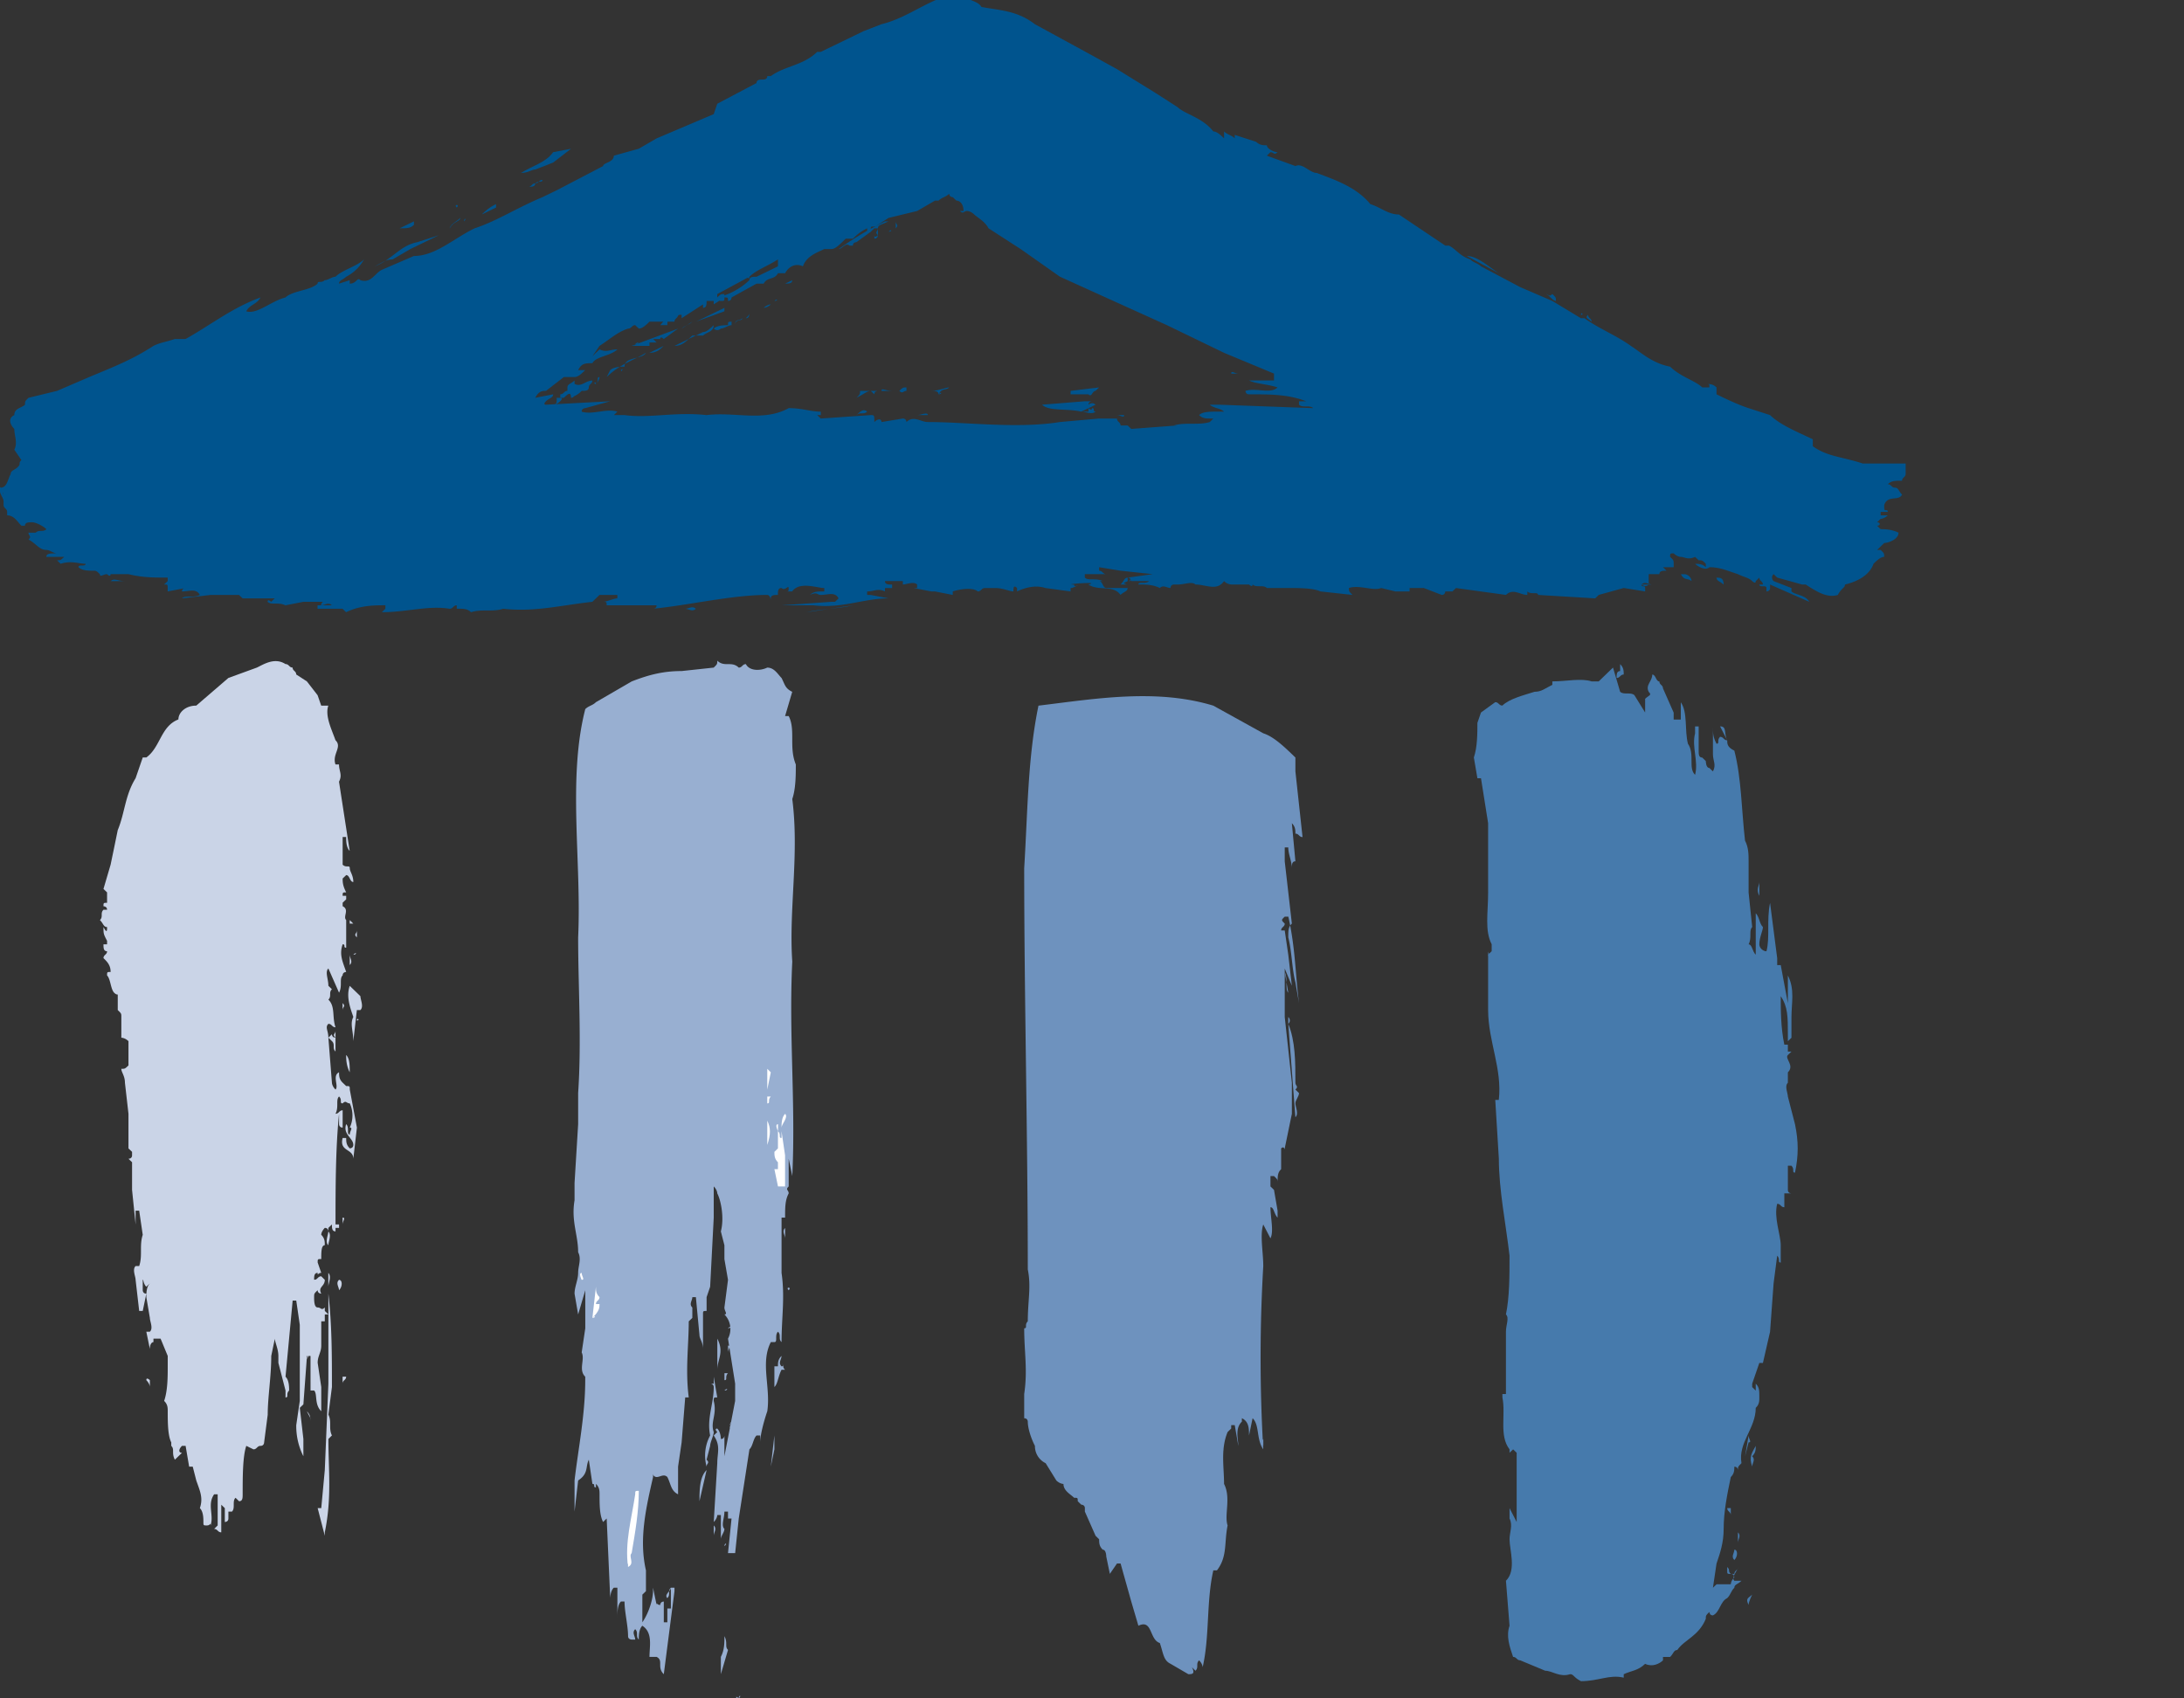
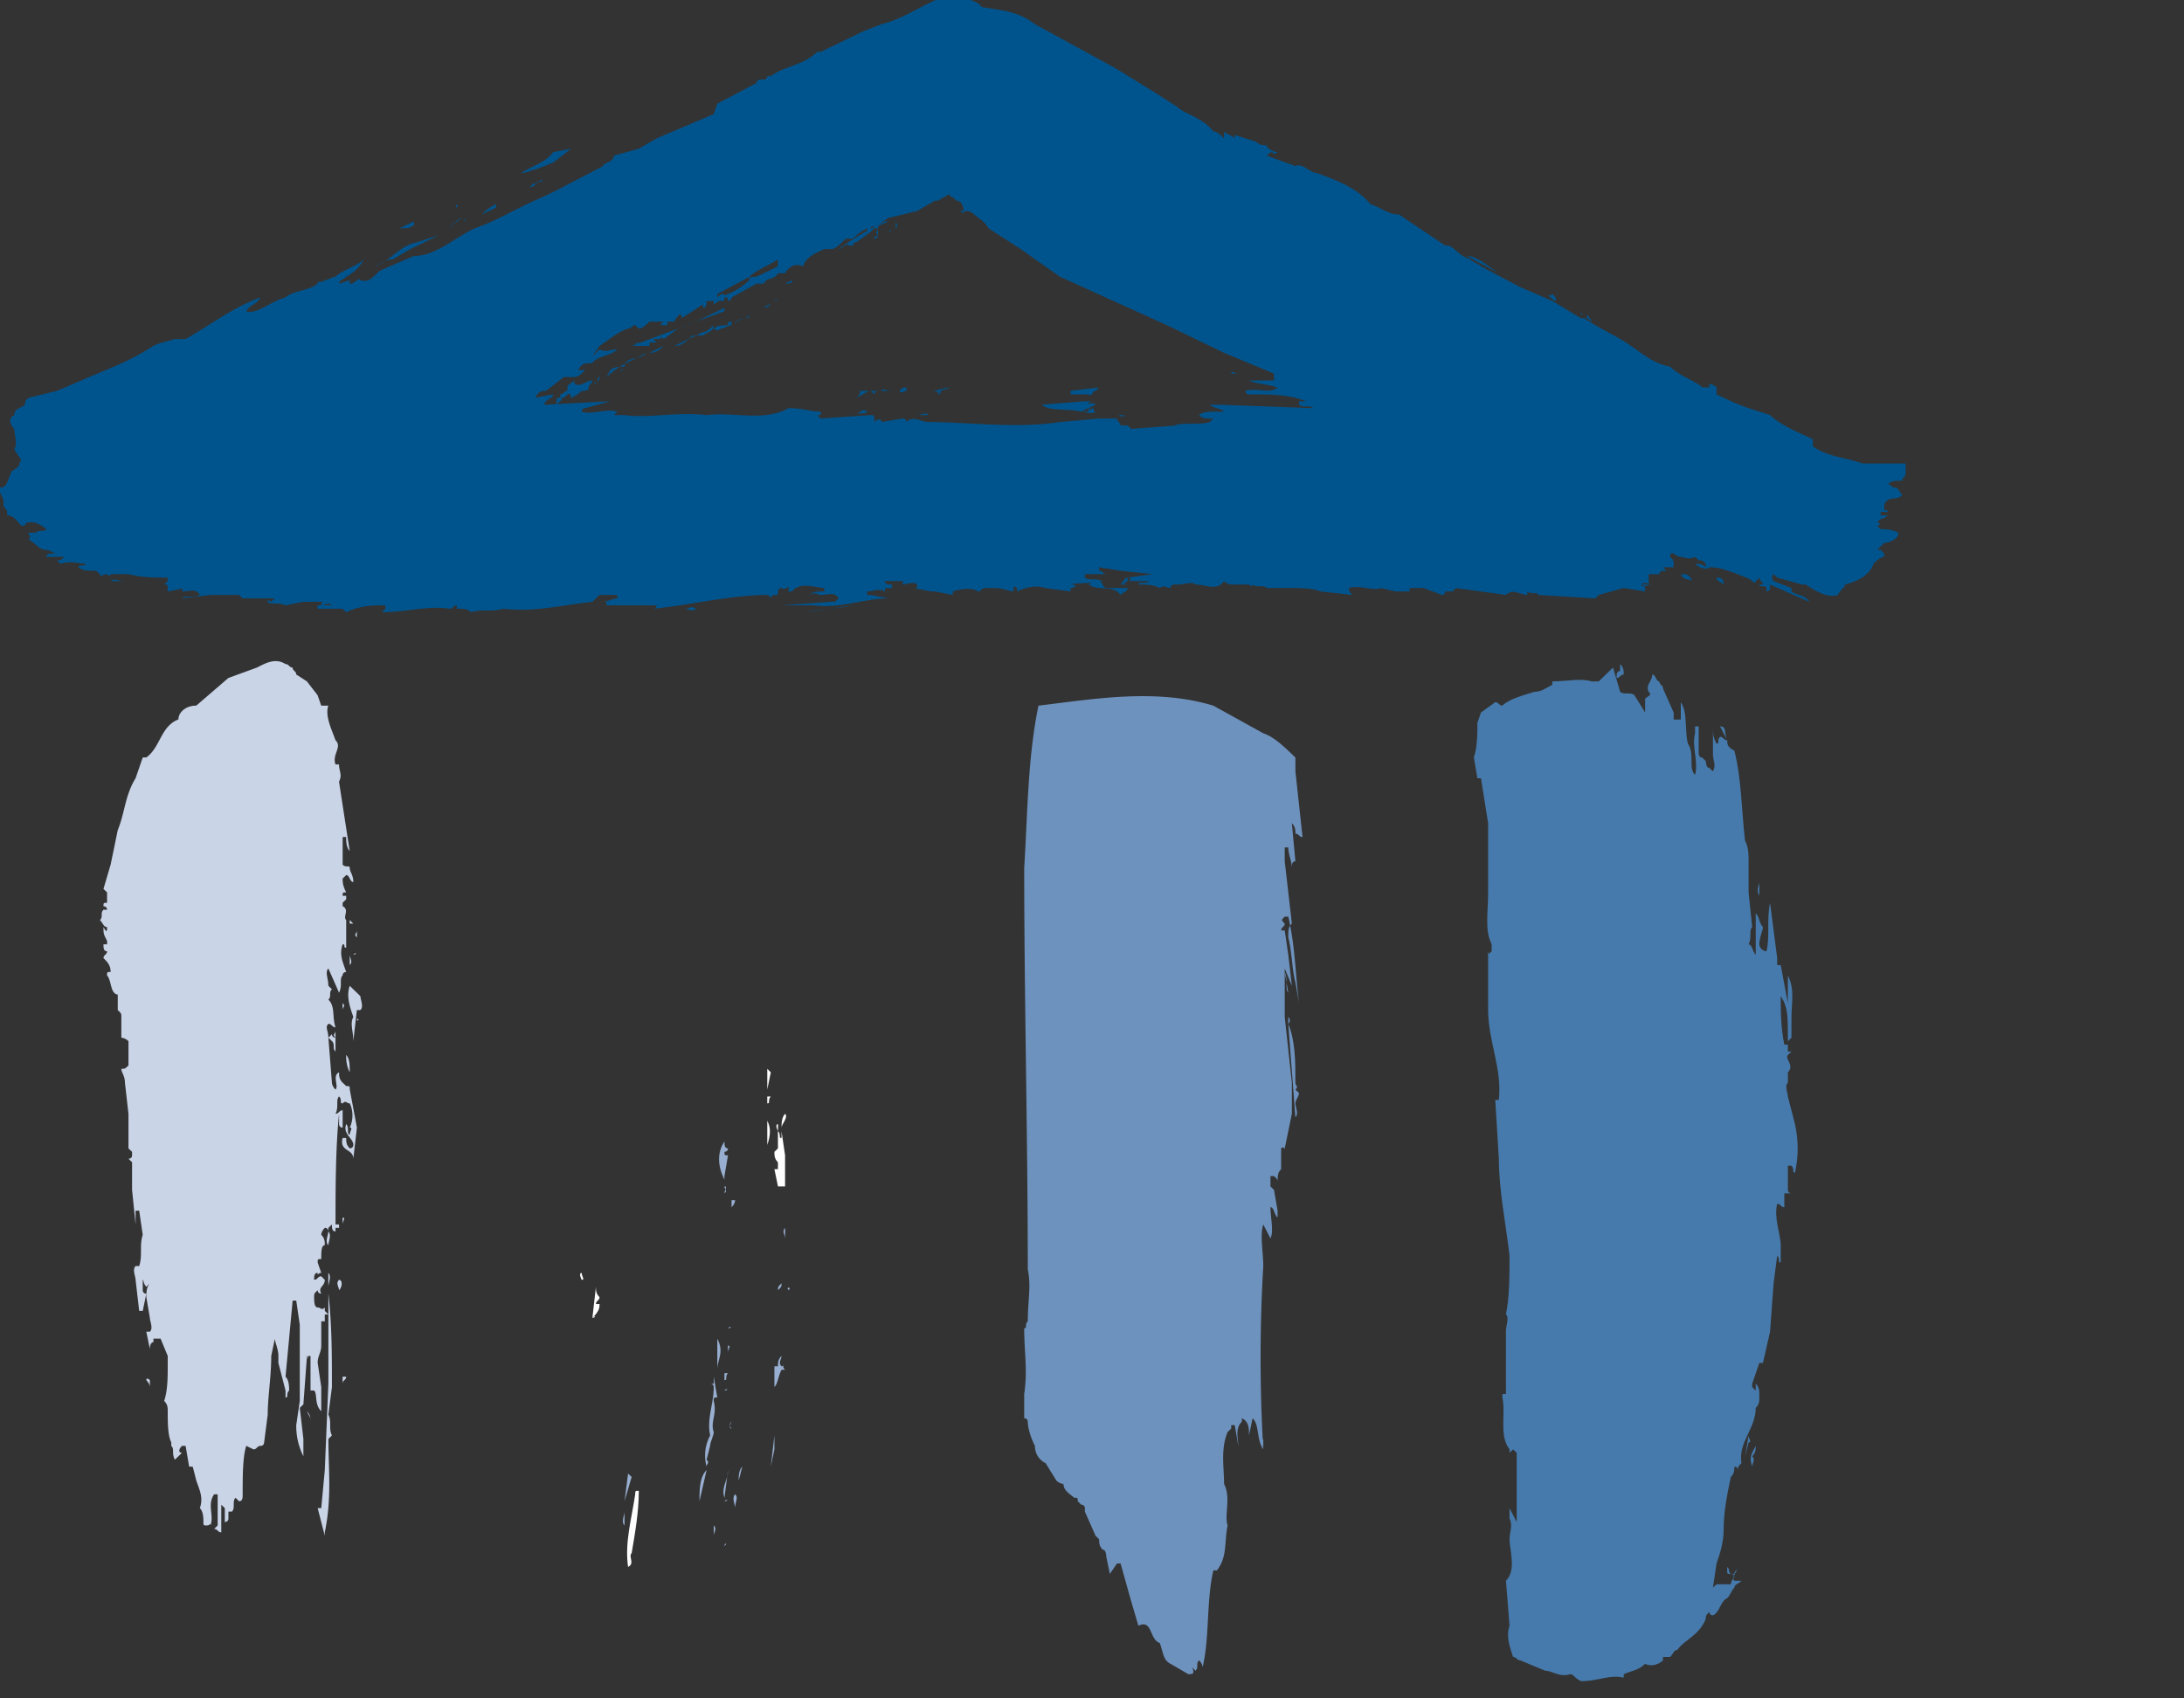
<svg xmlns="http://www.w3.org/2000/svg" width="45" height="35" fill="none">
  <rect width="100%" height="100%" fill="#333333" stroke="none" />
  <g clip-path="url(#clip0)">
-     <path d="M13.677 34.501c-.148-.142 0-.285-.148-.356h-.147c0-.214.074-.5-.147-.642-.073.071-.073.214-.073.285-.074-.071 0-.142-.074-.214-.073.072 0 .143 0 .214h-.073s-.074 0-.074-.071c0-.214-.073-.5-.073-.713h-.074c-.073.071-.073.214-.073.357v-.642h-.074c-.074.071-.074.214-.074.214l-.073-1.64-.074.072c-.073-.143-.073-.357-.073-.57 0-.072 0-.143-.074-.215v.072c-.073 0 0-.072-.073-.072l-.074-.498c-.073.142 0 .285-.22.427l-.074.642v-.642c.074-.641.22-1.354.22-2.067v-.071c-.146-.143 0-.357-.073-.5l.074-.498v-.784l-.147.499-.074-.428c0-.143.074-.285.074-.428 0-.142.073-.285 0-.427 0-.357-.147-.642-.074-1.07v-.356l.074-1.212v-.642c.073-1.069 0-2.21 0-3.207.073-1.569-.22-3.28.147-4.705.073-.071.147-.071.22-.143l.736-.427c.367-.143.662-.214 1.03-.214l.66-.071c.074-.072.074-.072.074-.143.148.143.294 0 .442.143.073 0 .073-.072.147-.072.073.143.294.143.44.072.148 0 .221.142.295.214.073.142.073.213.22.285l-.147.499h.074c.147.285 0 .641.147.998 0 .213 0 .499-.073.712.147 1.14-.074 2.281 0 3.35-.074 1.498.073 2.923 0 4.42l-.074-.356v.57c-.074.071 0 .071 0 .143-.074.142-.074.285-.074.499h-.073v1.14c.073.5 0 .927 0 1.426-.074-.071 0-.143-.074-.214-.073.071 0 .214-.073.214h-.074c-.22.427 0 .926-.073 1.425-.074.214-.147.5-.147.642v-.143h-.074c-.073.072-.073.214-.147.286l-.22 1.425-.074.713H15l.073-.713H15v-.142h-.074c0 .142-.073.285 0 .356 0 .071-.073.143-.073.214v-.499h-.074s0 .071-.073.143l.073-1.212c0-.214.074-.357-.073-.57l.073-.072s-.073-.071 0-.071c.074.071.074.214.074.214.074 0 .073-.072.073-.072v.428l.221-1.14v-.357L15 27.587a.429.429 0 00-.074-.5c.074 0 0-.07 0-.142l.074-.57-.074-.428v-.285l-.073-.285c.074-.285 0-.642-.074-.784 0 0 0-.072-.073-.143v.642l-.074 1.425-.073.214v.285c-.074 0-.074 0-.074.072v.712c0-.142-.073-.213-.073-.285l-.074-.784h-.073c0 .071-.074.143 0 .214v.214l-.074.071c0 .5-.073.998 0 1.568h-.073l-.074.927-.073.499v.57c-.148-.071-.148-.213-.221-.356-.073-.071-.147 0-.22 0 0 0-.074 0-.074-.071v.07c-.147.642-.294 1.284-.147 1.925v.428l-.074.072v.57c.147-.214.22-.5.22-.642v-.071l.074.356c0-.07 0 0 .074 0 0 0 0-.07.074-.07v-.072.499h.073v-.285h.073v-.428c-.073.071 0 .142-.073.214-.073-.072.073-.143.073-.214h.074v.071l-.22 1.711z" fill="#98AFD1" />
    <path d="M15.809 22.454v-.428l.073.072-.073.356zM15.809 22.74v-.143h.073c-.073.071 0 .142-.073.142zM16.103 23.238c0-.071 0-.214.074-.285.073.071-.074.214-.074.285zM16.03 23.31s-.074-.143 0-.143v.143z" fill="#fff" />
    <path d="M14.928 23.453s-.076-.074 0 0z" fill="#98AFD1" />
    <path d="M15.809 23.595V23.025v.07c.073.143.073.286 0 .5z" fill="#fff" />
    <path d="M14.927 24.308c-.148-.286-.148-.57 0-.785 0 .072 0 .143.073.143 0 .071-.073.071-.073.071 0 .072 0 .072.073.072l-.073.427v.072z" fill="#98AFD1" />
    <path d="M16.03 24.45l-.074-.356h.073V23.952c-.073-.072-.073-.144-.073-.215l.073-.071v-.356c.074.07 0 .142.074.142v-.142l.073.499v.641h-.147z" fill="#fff" />
    <path d="M14.927 24.593c.073-.072 0-.072 0-.143.073 0 0 .071 0 .143zM15.073 24.878v-.143h.074s0 .072-.074.143zM16.177 25.52c0-.072-.074-.143 0-.215v.214z" fill="#98AFD1" />
    <path d="M11.985 26.375s-.073-.143 0-.143c0 .072.074.143 0 .143z" fill="#fff" />
    <path d="M16.03 26.589c0-.072 0-.072.073-.143 0 .071 0 .071-.074.143zM16.25 26.589c-.073-.072.073-.072 0 0z" fill="#98AFD1" />
    <path d="M12.206 27.159l.073-.642c0 .072 0 .143.074.214 0 .071-.074.071-.074.143h.074c0 .071 0 .142-.147.285.073-.071.073 0 0 0z" fill="#fff" />
    <path d="M15 27.373c.073-.072.073 0 0 0zM15 27.872v-.143c.073 0 0 .071 0 .143zM14.78 28.228v-.641c.147.285 0 .427 0 .641zM14.927 28.442v-.143H15c-.073.072 0 .143-.073.143zM15.956 28.584v-.427h.073c0-.072 0-.143.074-.214 0 .071-.074.142 0 .214.073 0 0-.072 0-.072.073.072 0 .072.073.143h-.073c-.074.143-.074.285-.147.356zM14.927 28.656c.073-.072.073 0 0 0zM15.073 29.44s-.073-.071 0-.143c0 0-.073.143 0 .143zM15.588 30.153l.074-.285-.074.285zM15.882 30.224l.074-.642v.286l-.074.356zM14.559 30.224a.87.87 0 01.073-.642c-.073-.356.074-.641.074-.998 0 0 0-.07-.074-.07h.074v-.143l.073.427c-.073 0-.073 0-.073.072.073.285-.074.427 0 .641 0 .072-.074.214-.074.285l-.073.285c.073.072 0 .072 0 .143zM15.22 30.51c0-.072 0-.215.074-.286l-.073.285zM14.927 30.866c-.074-.214.073-.357.073-.57l-.073.57zM14.412 30.937c0-.214 0-.5.147-.642l-.147.642zM12.868 30.937l.073-.57.074.07-.147.5zM14.927 30.937c.073-.071.073 0 0 0zM15.147 31.08c0-.072-.074-.214 0-.286.073.072 0 .143 0 .285zM12.868 31.436c-.074-.071 0-.214 0-.285v-.072.357zM14.706 31.65v-.214c.073.071 0 .142 0 .214zM14.927 31.863c0-.07 0-.07 0 0 .073-.07 0-.07 0 0z" fill="#98AFD1" />
    <path d="M12.941 32.291c-.073-.499.074-.998.147-1.497 0-.071 0-.071.074-.071 0 .428-.074.855-.147 1.283-.074.071.073.214-.074.285z" fill="#fff" />
-     <path d="M12.868 32.434s0-.143.073-.214c0 .071-.073.142-.073.214zM13.53 33.36s-.074-.142 0-.213v.214zM14.118 34.145l.073-.428-.073.428zM13.897 34.216l.073-.428-.073.428zM14.853 34.501v-.356c.074-.143.074-.286.074-.428.073.142 0 .214.073.285l-.147.499zM15.22 35c-.073 0-.073-.071 0 0 .074-.071 0-.071 0 0z" fill="#98AFD1" />
    <path d="M33.309 13.972c0-.072 0-.143.073-.143v-.143c.074.072.074.143.074.214-.074 0-.074.072-.147.072zM35.588 15.255l-.147-.286c.147 0 .074.143.147.286zM35.441 15.54c-.073-.072 0-.214 0-.285v.285zM35.882 15.825l-.073-.5.073.5zM36.25 18.462c-.074-.142 0-.213 0-.285v.285zM30.735 19.817c-.073-.072-.073-.143-.073-.214 0 .071.147.142.073.214zM36.397 20.458c-.074-.071-.074-.214 0-.214V20.458zM36.03 28.8c0-.074.075 0 0 0zM35.956 29.297c-.147-.07 0-.142 0-.285v.072c.073.07-.074.142 0 .213zM35.882 29.369c-.073 0-.073-.072 0 0 0-.072.074 0 0 0zM35.956 30.01l.073-.428c0 .072.074.143 0 .143l-.073.285zM31.397 30.081v-.142c0 .071.074.071 0 .142zM36.103 30.224c-.074-.214 0-.285.073-.428 0 .072 0 .143-.073.214.073.071 0 .143 0 .214z" fill="#467AAC" />
-     <path d="M31.397 30.723c-.073-.285-.073-.642-.073-.855 0 0 .073 0 .146.07v.286l-.073.499zM35.662 31.222c0-.071-.074-.071-.074-.143h.074v.143zM35.809 31.792v-.214c.073.072 0 .143 0 .214zM35.735 32.149c-.073-.072 0-.143 0-.214.074 0 .074.142 0 .214zM35.294 32.933c0-.072.074-.072 0 0l.147-.072c0 .072-.073.072-.147.072zM36.03 33.075c-.074-.142 0-.142.073-.214 0 0-.074.143-.074.214z" fill="#467AAC" />
    <path d="M32.574 34.644c-.074 0-.074 0 0 0-.148-.072-.148-.143-.221-.143-.22.071-.368-.071-.515-.071l-.514-.214c-.074 0-.074-.071-.148-.071-.073-.214-.147-.428-.073-.642l-.074-.927c.221-.214.074-.641.074-.855 0-.143.073-.285 0-.428v-.214l.147.286v-1.426l-.073-.071-.074.07v-.07c-.22-.285-.074-.713-.147-1.07v-.07h.073V27.443c0-.143.074-.285 0-.356.074-.357.074-.785.074-1.212-.074-.642-.22-1.355-.22-1.996l-.074-1.212h.073c.074-.642-.22-1.212-.22-1.853v-1.14l.073-.072v-.143c-.147-.285-.073-.641-.073-1.069v-1.14-.286l-.147-.926h-.074l-.073-.428c.073-.214.073-.499.073-.713l.074-.214.294-.213c.073 0 .073.07.147.07.147-.142.441-.213.662-.284.147 0 .22-.072.367-.143v-.071c.294 0 .589-.071.81 0h.146l.294-.285.147.499c.074.07.221 0 .294.07l.221.357V14.4c.074-.071.147-.071.074-.142-.074-.143.073-.214.073-.357.074 0 .074.143.147.143 0 .071.074.071.074.142l.22.5v.142h.147v-.356c.147.213.074.57.147.855.147.214 0 .499.147.641.074-.285-.073-.57 0-.855v-.143H35v.5c0 .07 0 .142.074.142l.073.071s0 .143.074.143l.073.071c.074-.142 0-.214 0-.356v-.57c0 .142 0 .213.074.356.073 0 0-.071.073-.143.074 0 .074.072.147.072 0 .07 0 .142.147.213.147.57.147 1.212.22 1.854.074.142.074.285.074.428v.641l.074.713c-.074.071 0 .214-.074.356.074 0 .074.143.147.214v-.499-.142-.214c.074.071.074.214.148.285 0 .071-.074.214-.074.356 0 .072.074.143.147.143.074-.285 0-.642.074-.998l.147 1.14v.143h.073l.147.784v-.57c.147.285.074.57.074.855v.428l-.074.071v-.142c0-.357 0-.57-.147-.785 0 .286 0 .642.074.998h.073v.143h.074l-.074.071c-.073.072.147.214 0 .357v.214c-.073.07 0 .213 0 .285l.147.57c.074.356.074.642 0 .998-.073 0 0-.071-.073-.143h-.074v.5c0 .07.074.07.074.07h-.147v.286c-.074 0-.074-.072-.147-.072-.074.286.073.642.073.856v.356c-.073 0 0-.071-.073-.142l-.074.57-.073.998-.147.642h-.074l-.147.427v.071l.073.072v-.072-.07c.074.07.074.142.074.284 0 .072 0 .143-.074.214 0 .428-.367.713-.294 1.14-.073.072-.073.072-.073.143 0 0 0-.071-.074-.071 0 .071 0 .143-.073.214-.074.356-.147.713-.147 1.07 0 .284-.074.498-.147.712l-.074.499.074-.071h.294s0-.072.073-.143c0 0 0-.071-.073-.071-.074 0-.074 0-.074-.072v-.07c.074.07 0 .07.074.142h.073c0-.072.074-.072.074-.143 0 .072-.147.214-.074.285h.147c-.073.072-.147.072-.147.143-.073.071-.073.142-.147.214-.147.071-.147.285-.294.356-.073 0-.073-.071-.073-.071-.074.071-.074.071-.074.142-.147.357-.441.428-.588.642-.074 0-.074.071-.147.143h-.147v.07c-.074.072-.22.143-.368.072-.147.143-.294.143-.441.214v.071c-.294-.071-.515.072-.882.072z" fill="#467AAC" />
    <path d="M26.177 19.175c.073-.071.073 0 0 0zM26.544 20.458c-.073-.071 0-.285-.073-.427l.073.427zM26.544 21.1v-.143s.074.072 0 .143zM26.397 21.171l-.073-.356.073.356zM26.47 21.599c0-.072-.073-.214-.073-.357 0 .143.074.285.074.357zM26.691 23.024l-.147-1.924c.147.356.147.784.147 1.212 0 .07.074.07 0 .142l.074.072c0 .07-.074.142-.074.213 0 .072.074.214 0 .285zM26.03 29.796c-.074-.071 0-.142 0-.142v.142zM25.147 30.01v-.214c.074.072.074.072 0 .214z" fill="#6E92BE" />
    <path d="M24.485 34.501l-.367-.214c-.147-.071-.147-.214-.22-.428-.221-.07-.148-.498-.442-.356l-.147-.499-.22-.784h-.074l-.147.214-.074-.357s0-.142-.073-.142c-.074-.072-.074-.143-.074-.214l-.073-.071-.221-.5v-.07c0-.072-.074-.072-.074-.072l-.073-.071c0-.071 0-.071-.074-.071-.073-.072-.22-.143-.22-.285 0 0-.074 0-.147-.072l-.22-.356a.39.39 0 01-.221-.357c-.074-.142-.147-.356-.147-.499 0 0 0-.07-.074-.07v-.5c.074-.499 0-.855 0-1.354.074 0 0-.072.074-.143 0-.428.073-.713 0-1.07 0-2.708-.074-5.63-.074-8.268.074-1.212.074-2.281.294-3.35 1.177-.143 2.427-.357 3.603 0l1.03.57c.22.071.44.285.661.499v.285l.147 1.354c-.073 0-.073-.07-.147-.07 0-.072 0-.143-.073-.215l.073.785c-.073 0-.073.07-.073.142 0-.142-.074-.285-.074-.428h-.073v.286l.147 1.283c-.074.07-.074.142-.074.285.074.285.074.641.147.926l.074.428c-.074-.57-.074-1.14-.22-1.782h-.074c-.074.071-.074.071 0 .143 0 .07-.074.07-.074.142h.074l.073.5.074.64-.147-.356v.998l.147 1.355v.641l-.147.713c0 .071 0-.071-.074 0v.428c-.073.071-.073.142-.073.285 0-.072 0-.072-.074-.143h-.073V24.45l.073.071.074.428v.143c-.074-.072-.074-.214-.147-.214 0 .214.073.499 0 .641v.072-.072l-.148-.285c-.073.214 0 .57 0 .856a32.387 32.387 0 000 3.778c-.147-.214-.073-.5-.22-.642l-.074.357c0-.143 0-.286-.147-.357v.071c-.147.143-.073.357-.073.5l-.074-.428h-.073v.07l-.074.072c-.147.357-.073.713-.073 1.07.147.285 0 .641.073.855-.073.356 0 .641-.22.926H25c-.147.642-.073 1.355-.22 1.996 0 0 0-.07-.074-.142-.074.071 0 .142-.074.214l-.073-.072c.073.143 0 .143-.074.143z" fill="#6E92BE" />
    <path d="M7.206 18.747c0-.07 0-.07 0 0 .073-.07.073-.07 0 0zM7.206 19.033v-.072l.073.072h-.073zM7.353 19.318c-.074-.072 0-.072 0-.143v.143zM7.28 19.674c.073-.071.073-.071 0 0 .073-.071.073 0 0 0zM7.206 19.888v-.214c0 .071.073.143 0 .214zM2.427 20.458v-.142s.073.071 0 .142c.073 0 .073.072 0 0zM7.059 20.815v-.143c.073.071 0 .071 0 .143zM7.353 21.03c0-.074.076 0 0 0z" fill="#CAD4E7" />
    <path d="M7.28 21.456c0-.214-.074-.356 0-.499-.074-.214-.148-.428-.074-.641l.22.213c0 .072.074.214 0 .286h-.073l-.073.641zM7.206 22.098c-.074-.143-.074-.285-.074-.357.074.072.074.214.074.357zM6.765 24.521v-.142c.073.071.073.142 0 .142zM7.059 25.234v-.142c.073 0 0 .07 0 .142zM6.765 25.662c-.074-.071 0-.214 0-.285.073.071 0 .214 0 .285zM6.324 26.16c-.074-.07-.074-.284-.074-.427.074.143.074.214.074.428.073-.071.073-.071 0 0zM6.544 26.517c-.074-.071-.074-.071-.074-.142h.074v.142zM3.015 26.517c-.074-.071-.074-.213-.074-.285 0-.071.074 0 .074 0-.074-.285 0-.641 0-.927.073 0 .073 0 .147.072.073.214 0 .499 0 .713 0 .07.073.142.073.285 0 0-.147 0-.073.071-.074 0-.074 0-.147.071zM6.765 26.517v-.285c.073.072 0 .214 0 .285zM6.985 26.589c0-.072-.073-.143 0-.214.074 0 .074.142 0 .214zM6.323 26.66c-.073-.071 0-.143 0-.143v.143zM6.618 27.088v-.072h.073l-.073.072zM6.397 27.23c-.074 0 0-.071-.074-.142.074 0 .074.142.074.142zM6.397 27.587a.212.212 0 010-.286c.074.072 0 .214 0 .286zM3.382 27.658c-.073-.071-.073-.071-.073-.143.073 0 .147 0 .073.143 0-.071.074-.071 0 0zM6.323 28.014l.074-.356c0 .071 0 .214-.074.356zM7.059 28.513v-.142h.073c0 .071-.073.071-.073.142zM3.088 28.584c0-.07-.073-.142-.073-.142 0-.071.073 0 .073 0v.142zM6.397 29.297c0-.07 0-.142-.074-.213l.074.142v.071zM4.265 31.008v-.142c.073 0 0 .07 0 .142.073-.071.073 0 0 0z" fill="#CAD4E7" />
    <path d="M4.559 31.578c-.074 0-.074-.07-.147-.07l.073-.072v-.642h-.073c-.147.214 0 .428-.074.642 0-.071 0 0-.073 0-.074 0-.074 0-.074-.071 0-.072 0-.214-.073-.286.073-.213 0-.356-.074-.57l-.073-.285h-.074l-.073-.428H3.75c-.074.072-.074.143 0 .143l-.147.142c-.074-.142 0-.213-.074-.285v-.071c-.073-.143-.073-.428-.073-.642 0-.07 0-.142-.074-.213.074-.214.074-.5.074-.713v-.214l-.147-.356h-.147v.07s-.074 0-.074.143l-.073-.356h.073c.074-.071 0-.214 0-.285l-.073-.428c0-.071 0-.214.073-.285-.073 0-.073-.071-.147-.071v.214s0 .07.074.07l-.074.357h-.073l-.074-.641c0-.072-.073-.214 0-.285h-.073.147c.073-.214 0-.428.073-.642l-.073-.499h-.074v.285l-.073-.713v-.356-.214l-.074-.071s.074 0 .074-.071v-.072l-.074-.071v-.713l-.073-.641c0-.143-.074-.214-.074-.286.074 0 .074 0 .147-.07v-.5c-.073-.071-.147-.071-.147-.071v-.428c0-.071 0-.071-.074-.142v-.286c0-.07 0 0-.073-.07-.074-.072-.074-.286-.147-.357 0-.072 0-.072.073-.072 0-.142-.073-.213-.147-.285 0-.07.074-.07.074-.142-.074 0-.074-.071-.074-.143h.074v-.071c-.074-.143-.074-.143-.074-.285.074.142.074.071.074 0-.074 0-.074-.071-.147-.143.073-.071 0-.142.073-.213h.074c0-.072-.074-.072-.074-.072 0-.071 0-.071.074-.071V18.39l-.074-.071.147-.5.074-.356.073-.356c.148-.357.148-.713.368-1.07l.147-.427h.074c.294-.214.294-.642.661-.784 0-.143.148-.285.368-.285l.662-.57.588-.214c.147-.072.368-.214.588-.072.074 0 .074.072.147.072 0 .07.074.07.074.142l.22.143.221.285.074.214h.147c-.074.214.073.499.147.713.147.142-.074.285 0 .499h.073c0 .142.074.213 0 .356l.22 1.426c-.073-.072-.073-.214-.073-.286H7.06v.57c.073.072.147 0 .147.072 0 .071.073.143.073.285-.073 0-.073-.142-.147-.142l-.073.07c0 .072 0 .143.073.286-.073 0-.073 0-.073.071h.073v.072l-.073.07v.072c.147.072 0 .214.073.285v.57c-.073 0 0-.07-.073-.07-.074.213 0 .356.073.57 0 0-.073 0-.073.07-.074.072 0 .215-.074.357l-.22-.499c-.074.072 0 .214 0 .357l.073.071c-.073.071 0 .142-.073.214.147.142.073.356.147.57-.074 0-.074-.071-.147-.071-.074.071 0 .142 0 .285l.073-.071s0 .07.074.07c-.074-.07 0-.07 0-.142v.428c-.074-.071 0-.143-.074-.214l-.073-.071.073.927s0 .07.074.142c.073-.071-.074-.285.073-.356 0 .071 0 .142.074.214l.073.07c.074 0 .074 0 .074.072l.147.784-.074.642c0-.214-.294-.143-.22-.428h.073c0 .071 0 .143.074.214 0 0 .073 0 .073-.071 0-.143-.22-.214-.147-.428.074.071 0 .214.074.214 0-.071.073-.143 0-.143a.592.592 0 000-.499c-.074 0-.074-.071-.147 0-.074 0 0-.071-.074-.142-.073.071 0 .214-.073.356.073 0 .073-.071.147-.071v.356c-.074 0-.074-.071-.074-.071v-.214c-.073.713-.073 1.568-.073 2.281h.073v.071h-.073v.072c-.074 0-.074-.072-.074-.143l-.073.071v.072s0-.072-.074-.072c0 0-.073.072-.073.143.073.071.073.143.073.214-.073 0-.073.143-.073.285-.074 0-.074 0-.074.071l.074.214c-.074 0-.074.072-.074 0-.073 0-.073.072-.073.143.073 0 .073-.072.147-.072l.073.072c0 .142-.147.142-.073.285 0 0-.074 0-.074-.071-.073.07-.073.07-.073.142 0 .071 0 .214.073.214.074 0 .074.071.147 0v.143h.074v-.428c.073.641.073 1.283.073 1.924l-.073.57c.073.143 0 .286.073.428l-.073.072c0 .641.073 1.212-.074 1.924v.072l-.147-.57h.074l.073-.785.074-1.782v-1.425l-.074-.072v.214h-.073v.5c0 .142-.074.213-.074.355l.074.5v.498c-.147-.142-.074-.356-.147-.427h-.074V28.157v-.214h-.073l-.074.998-.074.071.074.642v.356a1.388 1.388 0 01-.147-.641l.073-.5v-1.568l-.073-.499h-.074l-.147 1.569c.074.071.074.213.074.285-.074.071 0 .142-.074.142v-.142l-.147-.57v-.143c0-.143-.073-.285-.073-.356l-.074.356c0 .428-.073.855-.073 1.212l-.074.57s0 .071-.073.071c-.074 0-.074.072-.147.072l-.147-.072C5 30.01 5 30.438 5 30.794c0 .072 0 .143-.074.143l-.073-.071c-.074.07 0 .213-.074.285h-.073v.142c0 .072-.074.072-.074.072v-.286l-.073-.07V31.578z" fill="#CAD4E7" />
    <path d="M16.618 12.617l.956-.143c-.295.072-.662.072-.956.143zM14.118 12.546c.073 0 .147-.071.22 0-.073.071-.147 0-.22 0zM7.72 12.546c0-.071 0-.071 0 0 .074 0 0 0 0 0zM12.72 12.403c.147 0 .368-.071.515 0h-.514z" fill="#00548E" />
    <path d="M13.235 12.403c.368-.142.662-.142.956-.142 0 0 .074 0 .074.071-.22.071-.662 0-1.03.071zM12.72 12.332c.074-.071.147-.071.221-.071-.074.071-.147 0-.22.071zM14.338 12.332c0-.071.074-.071 0 0 .147 0 .074-.071 0 0zM13.088 12.26c0-.07.074-.07 0 0zM4.338 12.26c0-.07.074 0 0 0h.147-.147zM13.53 12.26l.147-.07s-.074 0-.147.07zM13.823 12.19c0-.072.074 0 .147 0v-.072l.074.071c.074 0 .22-.07.294 0-.22.072-.294-.07-.514 0zM15.515 12.19c.073 0 .22-.072.294-.072h.073s-.073 0-.073.071h-.294zM15.441 12.118s.147-.071.22 0h-.22zM17.059 12.118c.073 0 .073-.071 0 0 .147 0 .22-.071.294 0h-.294zM17.5 12.118c0-.071.073-.071.147-.071-.073.071-.147.071-.147.071zM23.088 12.047c.074 0 .074 0 0 0 .074-.071.074-.143.147-.143v.072l-.147.07c.074-.07.074 0 .147 0h-.147zM26.544 12.047h.147c0 .071-.073 0-.147 0zM21.25 12.047c-.147-.071-.294 0-.368-.071h.515c0 .07-.147 0-.147.07zM20.368 12.047c.073-.071.147-.143.22-.071 0 .07-.147 0-.22.07zM35.515 12.047c-.074-.071-.147-.071-.147-.143.073 0 .147 0 .147.143zM2.28 11.976c.073-.072.147 0 .294 0H2.28zM34.853 11.976c-.074-.072-.147 0-.22-.143h.073c.073 0 .147.071.147.143zM22.868 11.977s.075-.074 0 0zM20.662 11.904c0-.071.073-.071 0 0zM22.647 11.334l-.515-.071c0-.072-.073-.072-.147-.143h-.073.44l.074.071.736.072h.073l-.441.071c0-.071-.074 0-.147 0zM1.323 11.334c0-.071-.073 0 0 0 .074-.143.148-.071.295-.071-.074.071-.221 0-.295.071zM25.515 11.12c-.074-.071-.074-.071-.147-.071v-.071c.073.07.147.07.147.142.147-.071.22-.071.147 0-.074 0-.074-.071-.147 0zM25.735 11.12c.074-.142.22-.142.368-.142.073 0 .073.07.073.07l-.44.072zM26.25 11.049c.073-.071.073 0 .147 0h-.147zM.735 11.05s.076-.074 0 0zM3.235 10.835c.22-.143.662 0 .883-.071l.073.071h-.956zM2.5 10.835c.074 0 .147-.071.22 0H2.5zM2.941 10.764c.076.074 0 0 0 0zM3.088 10.764c.076.074 0 0 0 0zM18.677 8.554c0-.071-.074 0-.148-.071.074.071.148 0 .148.071zM18.897 8.554c.074 0 .22-.071.22 0h-.22zM17.647 8.554c.074-.071.147-.143.22-.071-.073.071-.146 0-.22.071zM22.28 8.483c-.295-.072-.662 0-.81-.143l.883-.071h.147s-.073 0-.073.071c0 0 .073-.071.147 0l-.295.143h.148V8.41s.073.072.073 0c.074 0 0 .072.074.072-.074.071-.22 0-.295 0zM11.691 8.483l.147-.072c0 .072-.073.072-.147.072zM11.397 8.411c0-.07.073-.07.073-.142v-.071h.074c.074 0 0 .07 0 .07-.074.072-.147.072-.147.143z" fill="#00548E" />
    <path d="M11.765 8.198c0-.072.073-.072 0 0 0-.143-.074-.072-.147 0h-.074v-.072c.074 0 .074-.071.147-.071v-.071c0-.072.074-.072.147-.143v.071c.147.072.22-.07.368-.07 0 .07-.074.07-.074.142 0 .071-.073.071-.147.071-.073.071-.073.071-.22.143.073-.072.073 0 0 0zM17.647 8.198c.074-.072.074-.072.074-.143h.367s-.073 0-.073.071l-.074-.071c-.073 0-.147.071-.294.143zM22.427 8.126h-.368v-.071l.588-.071-.073.071c-.074 0-.074.143-.148.071zM19.338 8.126c0-.071-.073-.071-.147-.071.147 0 .294-.071.368-.071-.074.071-.147 0-.22.142.073-.071.073 0 0 0zM18.53 8.055c0-.071 0 0 0 0 .073-.071.073-.071.147-.071v.071c-.074 0-.074.071-.148 0zM18.162 8.055c0-.071.073 0 .22 0h-.22zM12.28 7.912c-.074 0 0-.07 0 0 .073-.07 0-.142.073-.142 0 .071-.073.142-.073.142zM12.5 7.77c0-.071 0-.071 0 0 .294-.285.588-.357.809-.5-.074.143-.441.072-.441.286-.074 0-.22 0-.295.071l-.073.143zM25.368 7.699c0-.072.073 0 .147 0h-.147zM12.794 7.627c.074-.071 0 .072 0 0zM13.382 7.27l.294-.142c-.073.072-.147.143-.294.143zM13.015 7.128s.073 0 .147-.071c-.074 0-.074.071-.147.071l.955-.356-.294.214c-.073-.072-.073 0-.073 0h-.074-.073l.073.071h-.147v.071h-.367zM13.897 7.128l.588-.285c.074 0 .147-.071.22-.142 0 .142-.146.142-.22.213H14.265c-.147.143-.221.214-.368.214 0 0 .073 0 0 0zM33.53 7.058s.075-.074 0 0zM14.706 6.772c.073-.071.22-.071.294-.071 0-.072 0-.072.073-.072v.072c-.073 0-.147.07-.22.07 0 0-.074.072-.147 0zM14.044 6.772c.074-.071.147-.071.22-.143l-.22.143zM13.603 6.7c.074-.07.074-.142.22-.142-.073 0-.073.071-.073.143h-.147zM15.147 6.7c0-.142.073-.07.147-.142 0 .071-.147 0-.147.143zM14.338 6.63l.588-.286v.071l-.588.214zM32.794 6.63c-.073-.072-.147-.072-.073-.143 0 .071.073.071.073.142zM15.368 6.558c.073-.071.073-.071.073-.143 0 .072 0 .143-.073.143zM32.574 6.488c0-.074.075 0 0 0zM15.735 6.344s.074-.071.147-.071c-.073.071-.147.071-.147.071zM15.956 6.202c.073-.072.073 0 0 0zM6.691 6.202v-.143l.441-.143-.44.286zM32.059 6.202c-.074 0-.147-.143-.22-.143.073 0 .073.071.146 0 .074.071.074.071.074.143zM16.323 6.06s.076-.074 0 0zM16.177 5.845l.147-.071c0 .071-.074.071-.148.071zM30.883 5.631l-.662-.356c.22 0 .44.214.662.356zM7.72 5.489c.368-.143.515-.428.883-.5l.441-.142-.588.285-.368.214c-.147 0-.22.072-.368.143zM16.103 5.346s0-.071 0 0l.441-.214c-.073.143-.22.143-.441.214zM17.28 5.132c.293-.213.661-.427.955-.57h.074c-.147.071-.22.071-.22.143v.142s0 .072-.074.072v-.072c0 .072.073 0 .073 0-.073-.071 0-.071 0-.142h-.073l-.074.071-.294.214s-.074 0-.074.071H17.5c-.074-.071-.147.071-.22.071zM16.691 5.061c.074 0 .074-.071.147-.071l-.147.071zM18.309 4.776c0-.071 0-.071 0 0 .073-.071.073 0 0 0zM8.235 4.705l.294-.143v.071c-.073.072-.147.072-.294.072zM17.28 4.705c0-.072.073-.072 0 0 .073-.143.146-.143.146-.143.074 0 .074 0 .074-.071l.588-.143c.074-.142.22-.142.368-.214l.515-.285c.073 0 .22.072.367.143l-.441.214-.662.285-.956.214zM9.265 4.705c0-.072.147-.143.22-.214 0 .071-.147.071-.22.214.073-.072 0-.072 0 0zM18.456 4.705c0-.072 0-.072 0 0v-.143c0 .071.073.071 0 .143.073 0 .073 0 0 0zM9.559 4.562c0-.071.073-.071 0 0zM19.559 4.492s.076-.074 0 0zM9.927 4.42c.073-.072.147-.143.294-.214v.071l-.294.143zM9.412 4.277c-.074-.071.073-.071 0 0zM10.882 3.85c.074 0 .074-.072.147-.072.074 0 .074-.071.147-.071 0 .071-.073 0-.147.071 0 .071-.073.071-.147.071zM10.735 3.564c.22-.142.515-.214.662-.428l.368-.07-.368.284-.367.143c-.074 0-.148.071-.295.071zM22.353 12.26l-.588-.07.588.07z" fill="#00548E" />
    <path d="M38.382 9.552c-.44-.143-.735-.143-1.03-.356v-.143c-.293-.143-.66-.285-.881-.499l-.442-.143c-.22-.07-.514-.213-.661-.285v-.142c-.074-.072-.147-.072-.22-.072.073 0 .073 0 .073.072h-.147c-.148-.143-.442-.214-.662-.428-.368-.071-.588-.285-.81-.428-.293-.214-.66-.356-.955-.57h-.073l-.589-.356-.662-.285-.808-.428c-.074-.071-.147-.071-.22-.143-.222-.071-.295-.214-.442-.285h-.074l-.956-.641c-.22 0-.367-.143-.588-.214-.294-.357-.735-.5-1.103-.642-.147 0-.294-.214-.44-.142l-.59-.214.075-.072c.073 0 .073.072.146 0-.073 0-.22-.07-.22-.142-.074 0-.147 0-.22-.071l-.442-.143v.071c-.073-.071-.147-.071-.22-.142v.142c-.074-.071-.148-.142-.221-.142-.22-.285-.588-.357-.735-.5l-.442-.284-.808-.5-.515-.284-1.177-.642c-.367-.285-.735-.285-1.102-.356-.074-.143-.368-.143-.442-.286-.588.072-1.029.5-1.617.642l-.368.143-.882.427h-.074c-.294.285-.662.285-.956.5h-.073c0 .07-.074.07-.074.07-.073 0-.147 0-.147.072l-.809.427-.073.214-1.177.5-.367.213-.515.143c0 .142-.22.142-.22.214l-.956.499-.294.142c-.515.214-.956.5-1.398.642-.44.214-.808.57-1.25.57l-.661.285c-.147.071-.22.285-.442.214-.073-.071-.073.071-.22.071v-.071l-.22.071c0-.071.073-.071.146-.142a.873.873 0 00.368-.357c-.147.143-.441.214-.588.357-.074 0-.147.07-.22.07-.074.072-.148 0-.148.072-.147.143-.515.143-.662.285-.294.072-.588.357-.808.285.073-.142.22-.142.294-.285-.589.214-1.03.57-1.544.856h-.221c-.22.071-.294.071-.441.142-.441.285-.81.428-1.324.642l-.662.285-.588.143c-.073.07-.073.07-.073.142-.074.071-.22.071-.22.214-.148.071-.074.214 0 .285 0 .143.073.285 0 .428l.146.214c-.073.07 0 .07-.073.142-.074.072-.147.072-.147.143-.074.142-.074.285-.221.285v.071s.074 0 .074.072C0 9.98 0 10.05 0 10.05v.071c0 .072.074.143.074.214v.071c0 .072.073.072.073.143v.071c.147 0 .22.143.294.214h.074c0-.071.073-.071.147-.071.073 0 .22.071.294.142-.074.072-.147 0-.22.072H.587c0 .07.074.07 0 .142.147.071.22.214.368.214.073 0 .147.071.22.071-.147 0-.22 0-.22.072h.368c-.074.07-.074.07-.148.07l.074.072c.22-.071.368 0 .515 0 0 .071-.147 0-.147.071.073.072.22.072.294.072.073 0 .073 0 .147.071 0 .071.073 0 .147 0 0 0 .073.071.073 0h.368c.294.071.515.071.809.071v.072l-.074.07c.074 0 .074 0 .074.072v.071l.368-.07c-.074 0-.074.07-.074.07.147 0 .294-.07.368.072-.147.071-.294 0-.368.071l.588-.071h.588l.074.071h.662l-.074.071s-.073-.071-.073 0c.073.072.22 0 .367.072l.368-.072h.368c.073 0 0 0 0 .072.073 0 .147-.072.22 0h-.294v.07h.515l.073.072c.294-.143.589-.143.81-.143v.072l-.074.071c.514 0 .956-.143 1.397-.071.073 0 .073-.071.147-.071v.07c.147 0 .22 0 .294.072.22-.071.441 0 .662-.071.661.071 1.176-.071 1.838-.143l.147-.142h.368v.071c-.074 0-.221.071-.294.071.073 0 .073 0 .073.072h1.029c0 .07-.073.07-.073.07.735-.07 1.617-.284 2.353-.284.073 0 .073.142.073.071s.074-.071.147-.071c0-.072 0-.143.074-.143.073.071.147-.071.147 0s0 .071-.073.071h.146c.148-.213.515-.07.662-.07v.07c-.147 0-.22 0-.294.072.147-.072.147 0 .22 0 .148 0 .295-.072.368.071l-.073.071h-.074l-1.03.072h.663c.588.07 1.03-.143 1.544-.143l-.368-.071h-.073v-.072c.147 0 .22-.07.367 0v-.07h.147v-.072c-.073 0-.147 0-.147-.071h.368v.07c.073 0 .22-.07.294 0v.072h-.073l.367.071h.074l.367.072v-.072c.22-.07.441-.07.515 0 .074 0 .074-.07.147-.07h.22c.148 0 .295.07.368.07 0-.07 0-.142.074-.07v.07c.147-.07.367-.142.588-.07l.515.07v-.07c.073 0 .147-.072.22-.072-.073 0-.147.071-.147 0-.294 0 .589-.071.294 0 .221.142.515 0 .662.214.074-.072.147-.072.147-.143h-.44c-.074 0-.074-.142-.148-.142h.074c-.148-.072-.294 0-.368-.072v-.071H22.794c-.073 0-.073-.071-.147-.071v-.072l.441.072.662.071-.515.071c.074 0 .074.072 0 .072.074 0 .074 0 .074-.072v.072h.367c-.073.07-.22 0-.22.07.147 0 .294 0 .441.072.074-.071.147 0 .22 0 0 0 0-.071.074-.071h.074c.147 0 .294-.071.367 0 .22 0 .441.142.589-.071a.231.231 0 00.147.07h.367s.074.072.074 0c.073.072.22 0 .294.072h.368c.294 0 .588 0 .735.071l.662.072c-.074-.072-.074-.072-.074-.143.22-.071.515.071.662 0l.294.071h.294v-.07h.294l.368.142c.073 0 .073-.072.073-.072h.148l.073-.07 1.03.142c.146-.143.293 0 .44 0v-.072c.074.072.221 0 .221.072l1.177.071.073-.071.515-.143.441.071v-.07c0-.072-.073 0-.073-.072.073-.071.147 0 .22 0h-.22s.073.071.147 0v-.214h.22c0-.071.074-.071.147-.071l-.073-.072H34.485v-.07c0-.072 0-.072-.073-.143 0-.072 0-.072.073-.072 0 0 .074.072.147.072.074 0 .147.07.294 0l.074.07c.074 0 .074 0 .147.072v.071c-.073-.07-.147-.07-.22-.07.073.07.22.142.294.07.22 0 .367.072.588.143.147.071.22.071.294.143 0 0 .073.07.073 0l.074-.072c0 .072.074.072.074.143h-.074c0 .071.147 0 .147.071v.071s.074 0 .074-.07v-.072l.808.356c-.073-.142-.294-.142-.367-.214v-.07l-.368-.143s-.073-.072 0-.143l.074.071.514.143h.074c.22.142.441.285.662.214.073-.143.147-.143.147-.214.294-.071.514-.214.588-.428.073-.071.147-.142.22-.142 0-.072 0-.072-.073-.143h-.074l.074-.071.074-.072c.073 0 .294-.07.294-.213-.147-.072-.294-.072-.368-.072l-.074-.071c.074 0 .074-.071 0-.071l.074-.071c.074 0 .147-.072.147-.072h-.147v-.071h.147c0-.071-.073 0-.073-.071v-.072c.073-.213.294-.07.367-.213-.073-.072-.073-.143-.147-.143-.073 0-.073-.071-.147-.071.074-.072.147-.072.294-.072 0-.07.074-.07.074-.142V9.552h-.883zM25.147 8.34h-.22c.073.071.22.071.294.143h-.148c-.146 0-.294 0-.367.071.073.071.147.071.22.071H25l-.073.072c-.221.07-.515 0-.736.07h.074l-.956.072-.074-.071h-.147c0-.071-.073-.071-.073-.143h-.368l-.809.072c-.882.142-1.912 0-2.72 0-.147 0-.294-.143-.441 0 0 0 0-.072-.074-.072l-.441.072c0-.072-.074-.072-.147 0 0-.143 0-.143-.074-.143l-1.03.071-.073-.071h.074v-.071c-.22 0-.368-.072-.662-.072-.515.286-1.103.072-1.691.143-.662-.071-1.177.071-1.691 0h-.22l.073-.071c-.221-.072-.515.071-.736 0 0-.072.074-.072.074-.072l.514-.142-1.323.071c-.073 0 0-.071 0-.071.073-.071.147-.071.147-.143l-.368.072c.074-.143.148-.143.221-.143l.368-.285h.22c.074 0 .147-.071.22-.143h-.146c.073-.142.147-.142.294-.142.073-.143.367-.143.515-.285-.148 0-.221.07-.368 0-.074.07-.074.07-.147.142l.147-.214c.22-.142.368-.285.588-.356.074 0 .074-.071.147-.071l.074.07c.073 0 .147-.07.22-.142H13.897c0-.07.074-.07.074-.142v.071c0-.071 0-.071.073-.071v.071l.441-.285v.071c.074 0 .074-.071.074-.142h.147v.07l.22-.142v-.07c-.073 0-.073 0-.147.07v-.07l.662-.357c-.073 0 0 .07 0 0 .147-.143.368-.214.588-.357v.143l-.44.214c-.074 0-.148 0-.148.07a1.434 1.434 0 01-.662.357c0 .072.074.072.074.072.074 0 .074 0 .074-.072.073 0 .073 0 .073.072.073 0 .073-.072.073-.072l.515-.285h.147c.074-.142.22-.071.294-.214h.148c.073-.142.22-.213.367-.142.074-.214.294-.285.441-.357h.147c.074 0 .147-.07.294-.213h.147c.074-.072.148-.143.295-.214v.071h.073v-.071c0-.072.074 0 .147-.072l.22-.142.59-.143.367-.214h.073c.074-.07.147-.07.22-.142 0 0 0 .071.074.071l.074.071c.073 0 .147.072.147.214h-.074c.074.072.074 0 .148 0 0 0 .073 0 .146.072.074.07.221.142.295.285l.661.427.81.57 1.102.5 1.103.499.735.356.442.214 1.029.428v.142h-.515c.147.071.368.071.588.143-.146.142-.44 0-.661.071 0 0 0 .071.073.071.442 0 .81 0 1.177.143h-.147v.071c.073.071.22 0 .294.071l-1.912-.07z" fill="#00548E" />
    <path d="M23.162 8.554h-.147c.073 0 .147.071.147 0z" fill="#00548E" />
  </g>
  <defs>
    <clipPath id="clip0">
      <path fill="#fff" d="M0 0h45v35H0z" />
    </clipPath>
  </defs>
</svg>